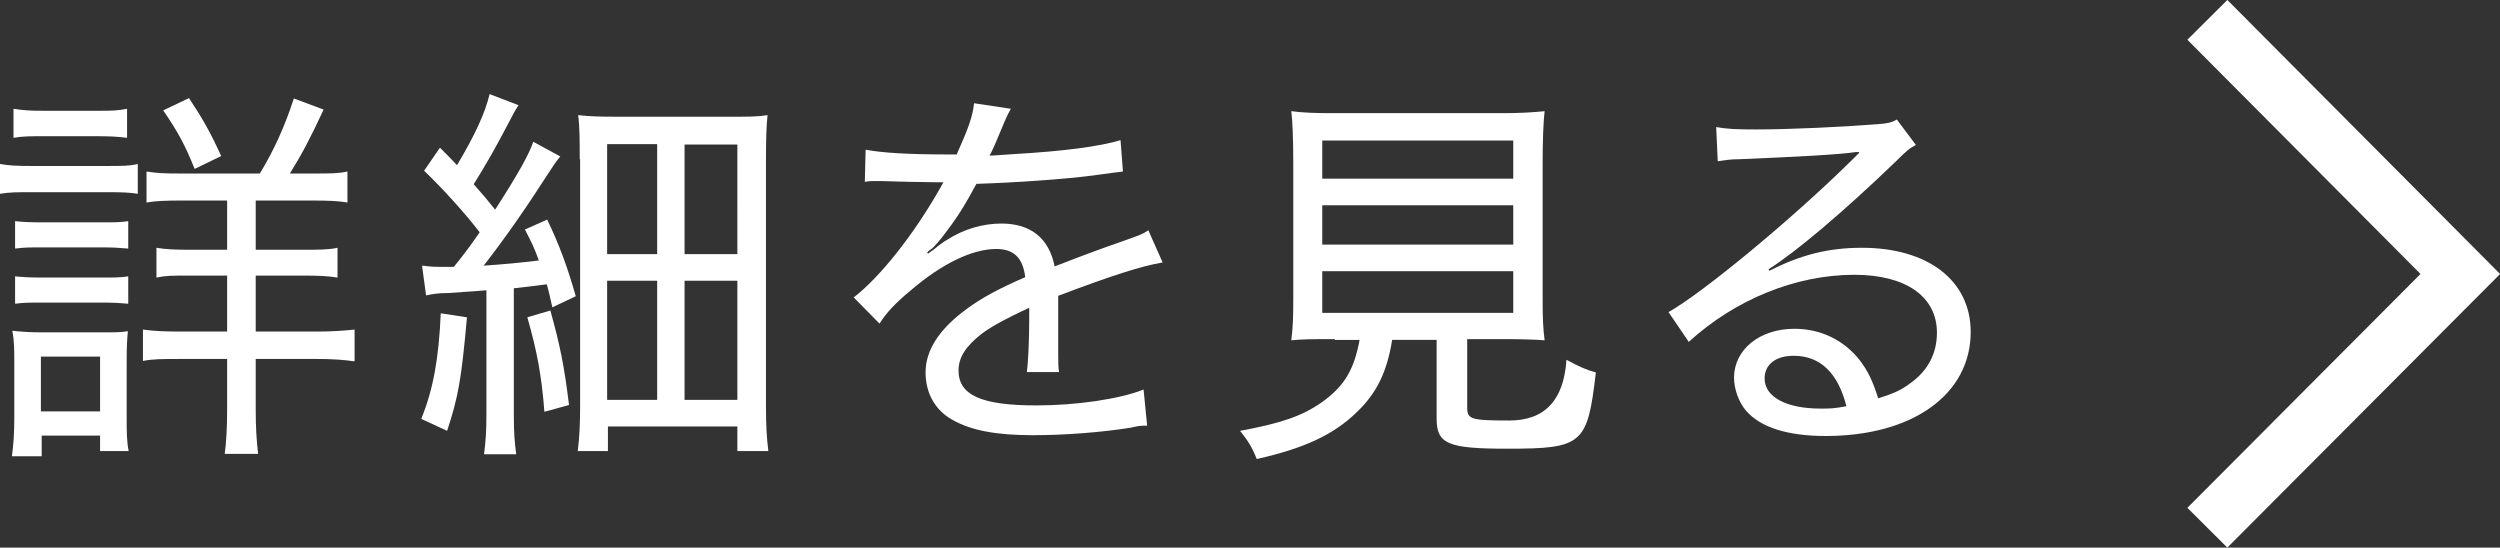
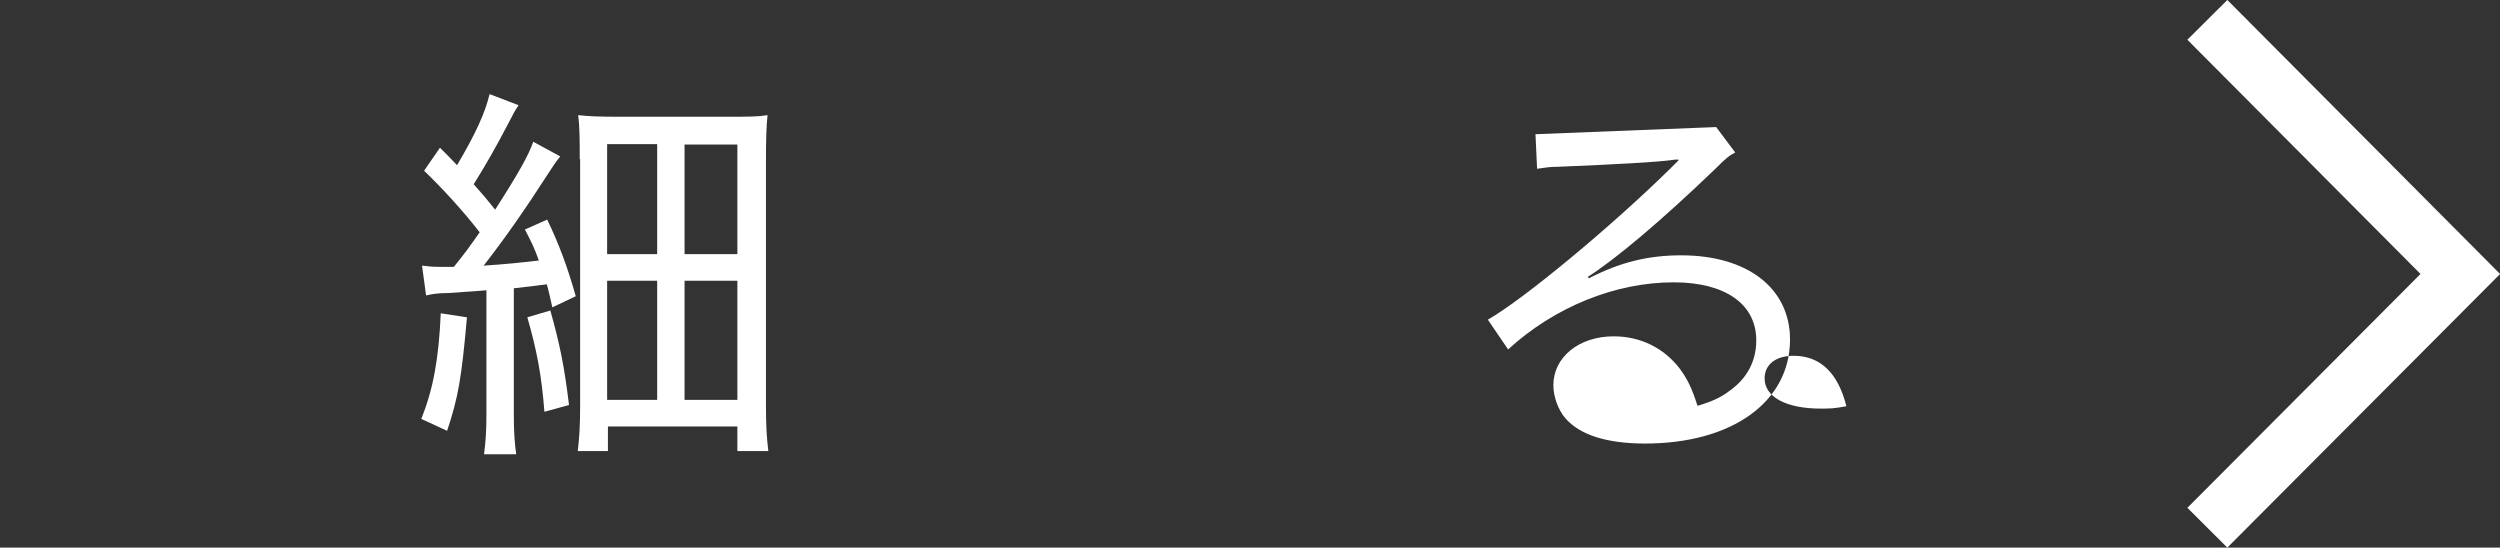
<svg xmlns="http://www.w3.org/2000/svg" id="_レイヤー_1" data-name="レイヤー 1" viewBox="0 0 62.96 13.79">
  <rect x="0" y="0" width="62.96" height="13.79" fill="#333333" stroke="none" />
  <defs>
    <style>
      .cls-1 {
        fill: #fff;
      }

      .cls-2 {
        fill: none;
        stroke: #fff;
        stroke-miterlimit: 10;
        stroke-width: 1.42px;
      }
    </style>
  </defs>
  <g>
-     <path class="cls-1" d="M0,4.13c.23,.04,.42,.05,.79,.05h1.89c.41,0,.58,0,.79-.05v.75c-.21-.03-.36-.04-.73-.04H.79c-.35,0-.55,0-.79,.04v-.75Zm.3,7.36c.04-.29,.06-.58,.06-.96v-1.38c0-.33,0-.56-.05-.82,.27,.03,.5,.04,.78,.04h1.42c.42,0,.54,0,.71-.03-.02,.22-.03,.41-.03,.76v1.46c0,.3,0,.54,.05,.8h-.72v-.39H1.05v.52H.3Zm.04-8.75c.26,.04,.41,.05,.77,.05h1.32c.36,0,.52,0,.77-.05v.73c-.24-.03-.46-.04-.77-.04H1.11c-.33,0-.53,0-.77,.04v-.73Zm.04,2.83c.2,.02,.36,.03,.69,.03h1.48c.34,0,.47,0,.68-.03v.69c-.24-.02-.36-.03-.68-.03H1.07c-.34,0-.45,0-.69,.03v-.69Zm0,1.39c.22,.02,.34,.03,.69,.03h1.48c.35,0,.47,0,.68-.03v.69c-.22-.02-.37-.03-.69-.03H1.07c-.33,0-.48,0-.69,.03v-.69Zm.65,3.4h1.49v-1.38H1.03v1.38ZM6.55,4.36c.35-.58,.62-1.17,.85-1.88l.75,.28c-.34,.73-.54,1.11-.85,1.61h.57c.45,0,.65,0,.88-.05v.78c-.23-.04-.48-.05-.93-.05h-1.38v1.24h1.15c.46,0,.68,0,.91-.05v.75c-.24-.04-.49-.05-.9-.05h-1.16v1.41h1.53c.37,0,.67-.02,.96-.05v.8c-.28-.04-.57-.06-.94-.06h-1.55v1.28c0,.43,.02,.77,.06,1.11h-.84c.04-.3,.06-.67,.06-1.11v-1.28h-1.17c-.48,0-.7,0-.95,.05v-.79c.29,.04,.56,.05,.96,.05h1.16v-1.41h-.92c-.46,0-.62,0-.86,.05v-.75c.24,.04,.46,.05,.86,.05h.92v-1.24h-1.13c-.43,0-.67,.01-.9,.05v-.78c.26,.04,.43,.05,.85,.05h2.01Zm-1.65-.11c-.23-.58-.43-.95-.79-1.47l.65-.31c.33,.5,.54,.86,.81,1.46l-.66,.32Z" />
    <path class="cls-1" d="M11.76,7.99c-.14,1.57-.22,2.01-.5,2.86l-.65-.3c.3-.75,.44-1.51,.49-2.66l.65,.1Zm-1.12-1.3c.15,.02,.24,.03,.42,.03,.1,0,.15,0,.37,0,.3-.37,.42-.54,.65-.87-.4-.52-.96-1.13-1.4-1.55l.4-.58c.22,.22,.27,.27,.43,.44,.48-.81,.71-1.33,.82-1.79l.73,.28c-.09,.13-.13,.21-.27,.48-.31,.59-.53,.98-.86,1.51,.25,.28,.33,.38,.54,.64,.61-.95,.85-1.39,.96-1.71l.68,.37c-.1,.12-.17,.22-.33,.47-.52,.81-1.06,1.59-1.6,2.28,.59-.04,.88-.07,1.39-.13-.11-.31-.17-.43-.35-.78l.56-.25c.3,.62,.51,1.19,.72,1.93l-.59,.28c-.07-.31-.09-.41-.14-.58-.33,.04-.44,.06-.83,.1v3.18c0,.46,.02,.7,.06,1h-.81c.04-.31,.06-.57,.06-1.01v-3.12c-.32,.03-.73,.05-.98,.07-.26,0-.4,.03-.54,.06l-.1-.74Zm3.22,1.13c.24,.86,.35,1.39,.47,2.38l-.62,.17c-.07-.92-.19-1.54-.43-2.38l.58-.17Zm.74-3.81c0-.47,0-.81-.04-1.11,.28,.03,.53,.04,1.03,.04h2.68c.59,0,.81,0,1.06-.04-.03,.28-.04,.61-.04,1.17v6.15c0,.51,.02,.81,.06,1.14h-.78v-.62h-3.26v.62h-.76c.04-.31,.06-.67,.06-1.12V4.01Zm.69,2.39h1.26V3.63h-1.26v2.78Zm0,3.67h1.26v-3h-1.26v3Zm1.95-3.67h1.33V3.64h-1.33v2.77Zm0,3.67h1.33v-3h-1.33v3Z" />
-     <path class="cls-1" d="M24.08,3.92c.31-.69,.42-1,.45-1.32l.93,.14q-.08,.12-.24,.51c-.13,.32-.24,.57-.3,.67q.07,0,.62-.04c1.23-.07,2.15-.19,2.68-.35l.06,.79q-.19,.02-.76,.1c-.68,.09-1.95,.18-2.93,.21-.29,.54-.49,.86-.8,1.26-.08,.12-.29,.35-.32,.37-.06,.04-.1,.07-.1,.08l-.02,.02s.02,.03,.02,.03c.06-.05,.11-.08,.14-.1,.18-.15,.24-.19,.34-.25,.42-.27,.9-.41,1.37-.41,.74,0,1.2,.37,1.34,1.08,.77-.3,1.18-.45,1.67-.62,.51-.18,.54-.19,.69-.29l.36,.81c-.54,.09-1.31,.34-2.63,.84,0,.33,0,.36,0,.58,0,.11,0,.32,0,.52v.41c0,.17,0,.25,.02,.41h-.81c.03-.19,.06-.77,.06-1.31v-.31c-.6,.28-.93,.46-1.19,.65-.41,.32-.59,.6-.59,.93,0,.62,.57,.88,1.96,.88,1.01,0,2.1-.16,2.7-.4l.09,.91c-.16,0-.2,0-.41,.05-.75,.12-1.67,.19-2.47,.19-.92,0-1.56-.12-2.03-.39-.43-.24-.67-.67-.67-1.19,0-.57,.35-1.1,1.05-1.61,.37-.27,.79-.5,1.46-.79-.06-.49-.29-.71-.73-.71-.6,0-1.37,.37-2.15,1.04-.4,.33-.62,.57-.79,.84l-.65-.66c.65-.5,1.5-1.56,2.17-2.74t.09-.16s-.14,0-.18,0c-.2,0-1.18-.02-1.39-.03-.1,0-.15,0-.2,0s-.11,0-.21,.02l.02-.81c.43,.08,1.05,.12,2.13,.12h.16Z" />
-     <path class="cls-1" d="M33.62,8.54c-.54,0-.8,0-1.1,.03,.04-.31,.05-.58,.05-1.04v-3.43c0-.6-.02-1.08-.05-1.3,.31,.04,.62,.05,1.04,.05h4.29c.42,0,.75-.02,1.05-.05-.03,.23-.05,.74-.05,1.3v3.43c0,.47,.01,.75,.05,1.04-.26-.02-.6-.03-1.09-.03h-.86v1.72c0,.3,.09,.33,1.06,.33q1.34,0,1.44-1.53c.31,.17,.49,.25,.74,.32-.21,1.81-.33,1.92-2.23,1.92-1.5,0-1.78-.12-1.78-.76v-1.98h-1.12c-.13,.81-.39,1.34-.89,1.82-.6,.58-1.33,.91-2.52,1.18-.12-.3-.22-.46-.42-.71,1.03-.19,1.56-.37,2.06-.72,.56-.4,.81-.81,.95-1.57h-.63Zm-.32-4.04h4.81v-.96h-4.81v.96Zm0,1.66h4.81v-.99h-4.81v.99Zm0,1.72h4.81v-1.05h-4.81v1.05Z" />
-     <path class="cls-1" d="M43.22,3.2c.29,.05,.5,.06,1,.06,.83,0,2.14-.06,3.03-.13,.29-.02,.38-.04,.52-.12l.48,.64c-.15,.08-.21,.12-.51,.42-1.34,1.29-2.53,2.29-3.2,2.71l.02,.04c.8-.41,1.5-.58,2.33-.58,1.67,0,2.74,.83,2.74,2.12,0,1.57-1.46,2.62-3.65,2.62-.97,0-1.65-.22-2.01-.64-.18-.21-.3-.54-.3-.83,0-.7,.64-1.23,1.52-1.23,.67,0,1.26,.29,1.66,.81,.2,.27,.31,.5,.45,.94,.37-.11,.59-.21,.81-.38,.44-.31,.67-.75,.67-1.27,0-.91-.78-1.46-2.08-1.46-1.47,0-3,.62-4.17,1.69l-.51-.75c.87-.49,3.12-2.35,4.61-3.82,.04-.04,.05-.05,.08-.08t.11-.11v-.02s-.06,0-.09,0c-.37,.06-1.49,.12-2.94,.18-.21,0-.31,.02-.53,.05l-.04-.87Zm1.95,5.76c-.45,0-.73,.22-.73,.57,0,.47,.55,.76,1.41,.76,.23,0,.34,0,.65-.06-.21-.83-.65-1.27-1.33-1.27Z" />
+     <path class="cls-1" d="M43.22,3.2l.48,.64c-.15,.08-.21,.12-.51,.42-1.34,1.29-2.53,2.29-3.2,2.71l.02,.04c.8-.41,1.5-.58,2.33-.58,1.67,0,2.74,.83,2.74,2.12,0,1.57-1.46,2.62-3.65,2.62-.97,0-1.65-.22-2.01-.64-.18-.21-.3-.54-.3-.83,0-.7,.64-1.23,1.52-1.23,.67,0,1.26,.29,1.66,.81,.2,.27,.31,.5,.45,.94,.37-.11,.59-.21,.81-.38,.44-.31,.67-.75,.67-1.27,0-.91-.78-1.46-2.08-1.46-1.47,0-3,.62-4.17,1.69l-.51-.75c.87-.49,3.12-2.35,4.61-3.82,.04-.04,.05-.05,.08-.08t.11-.11v-.02s-.06,0-.09,0c-.37,.06-1.49,.12-2.94,.18-.21,0-.31,.02-.53,.05l-.04-.87Zm1.95,5.76c-.45,0-.73,.22-.73,.57,0,.47,.55,.76,1.41,.76,.23,0,.34,0,.65-.06-.21-.83-.65-1.27-1.33-1.27Z" />
  </g>
  <polyline class="cls-2" points="55.59 13.29 61.96 6.9 55.59 .5" />
</svg>